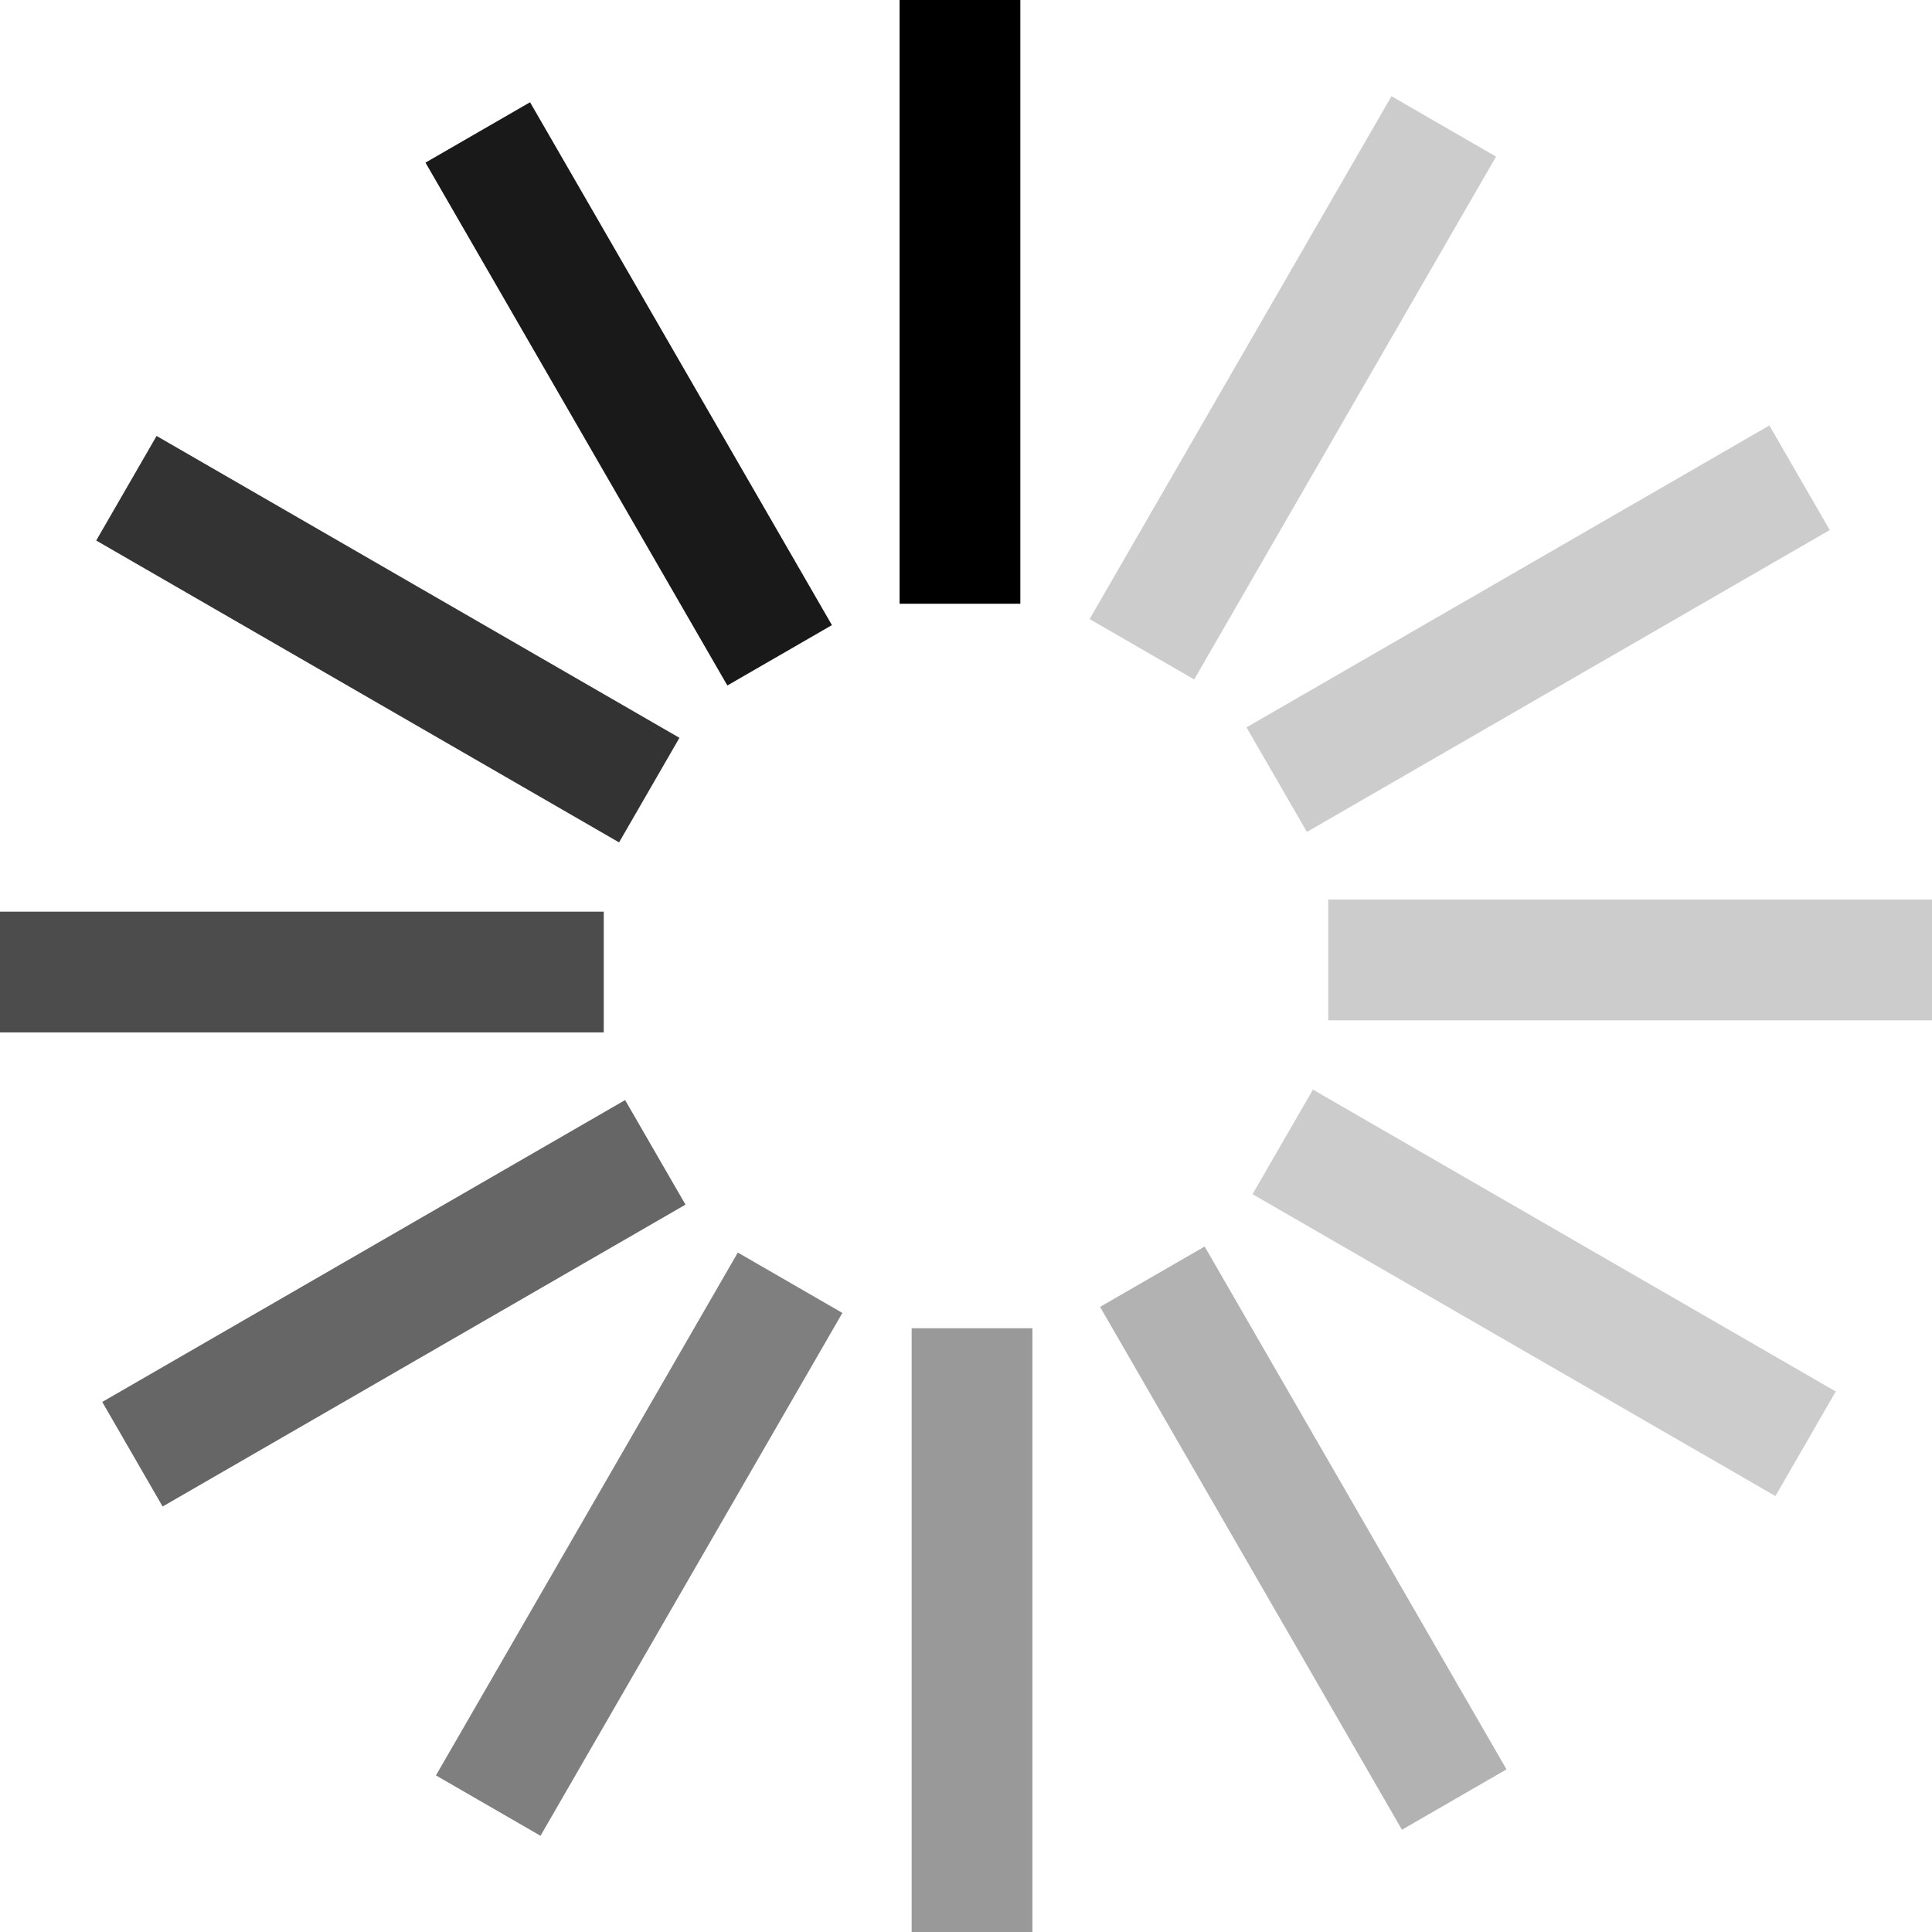
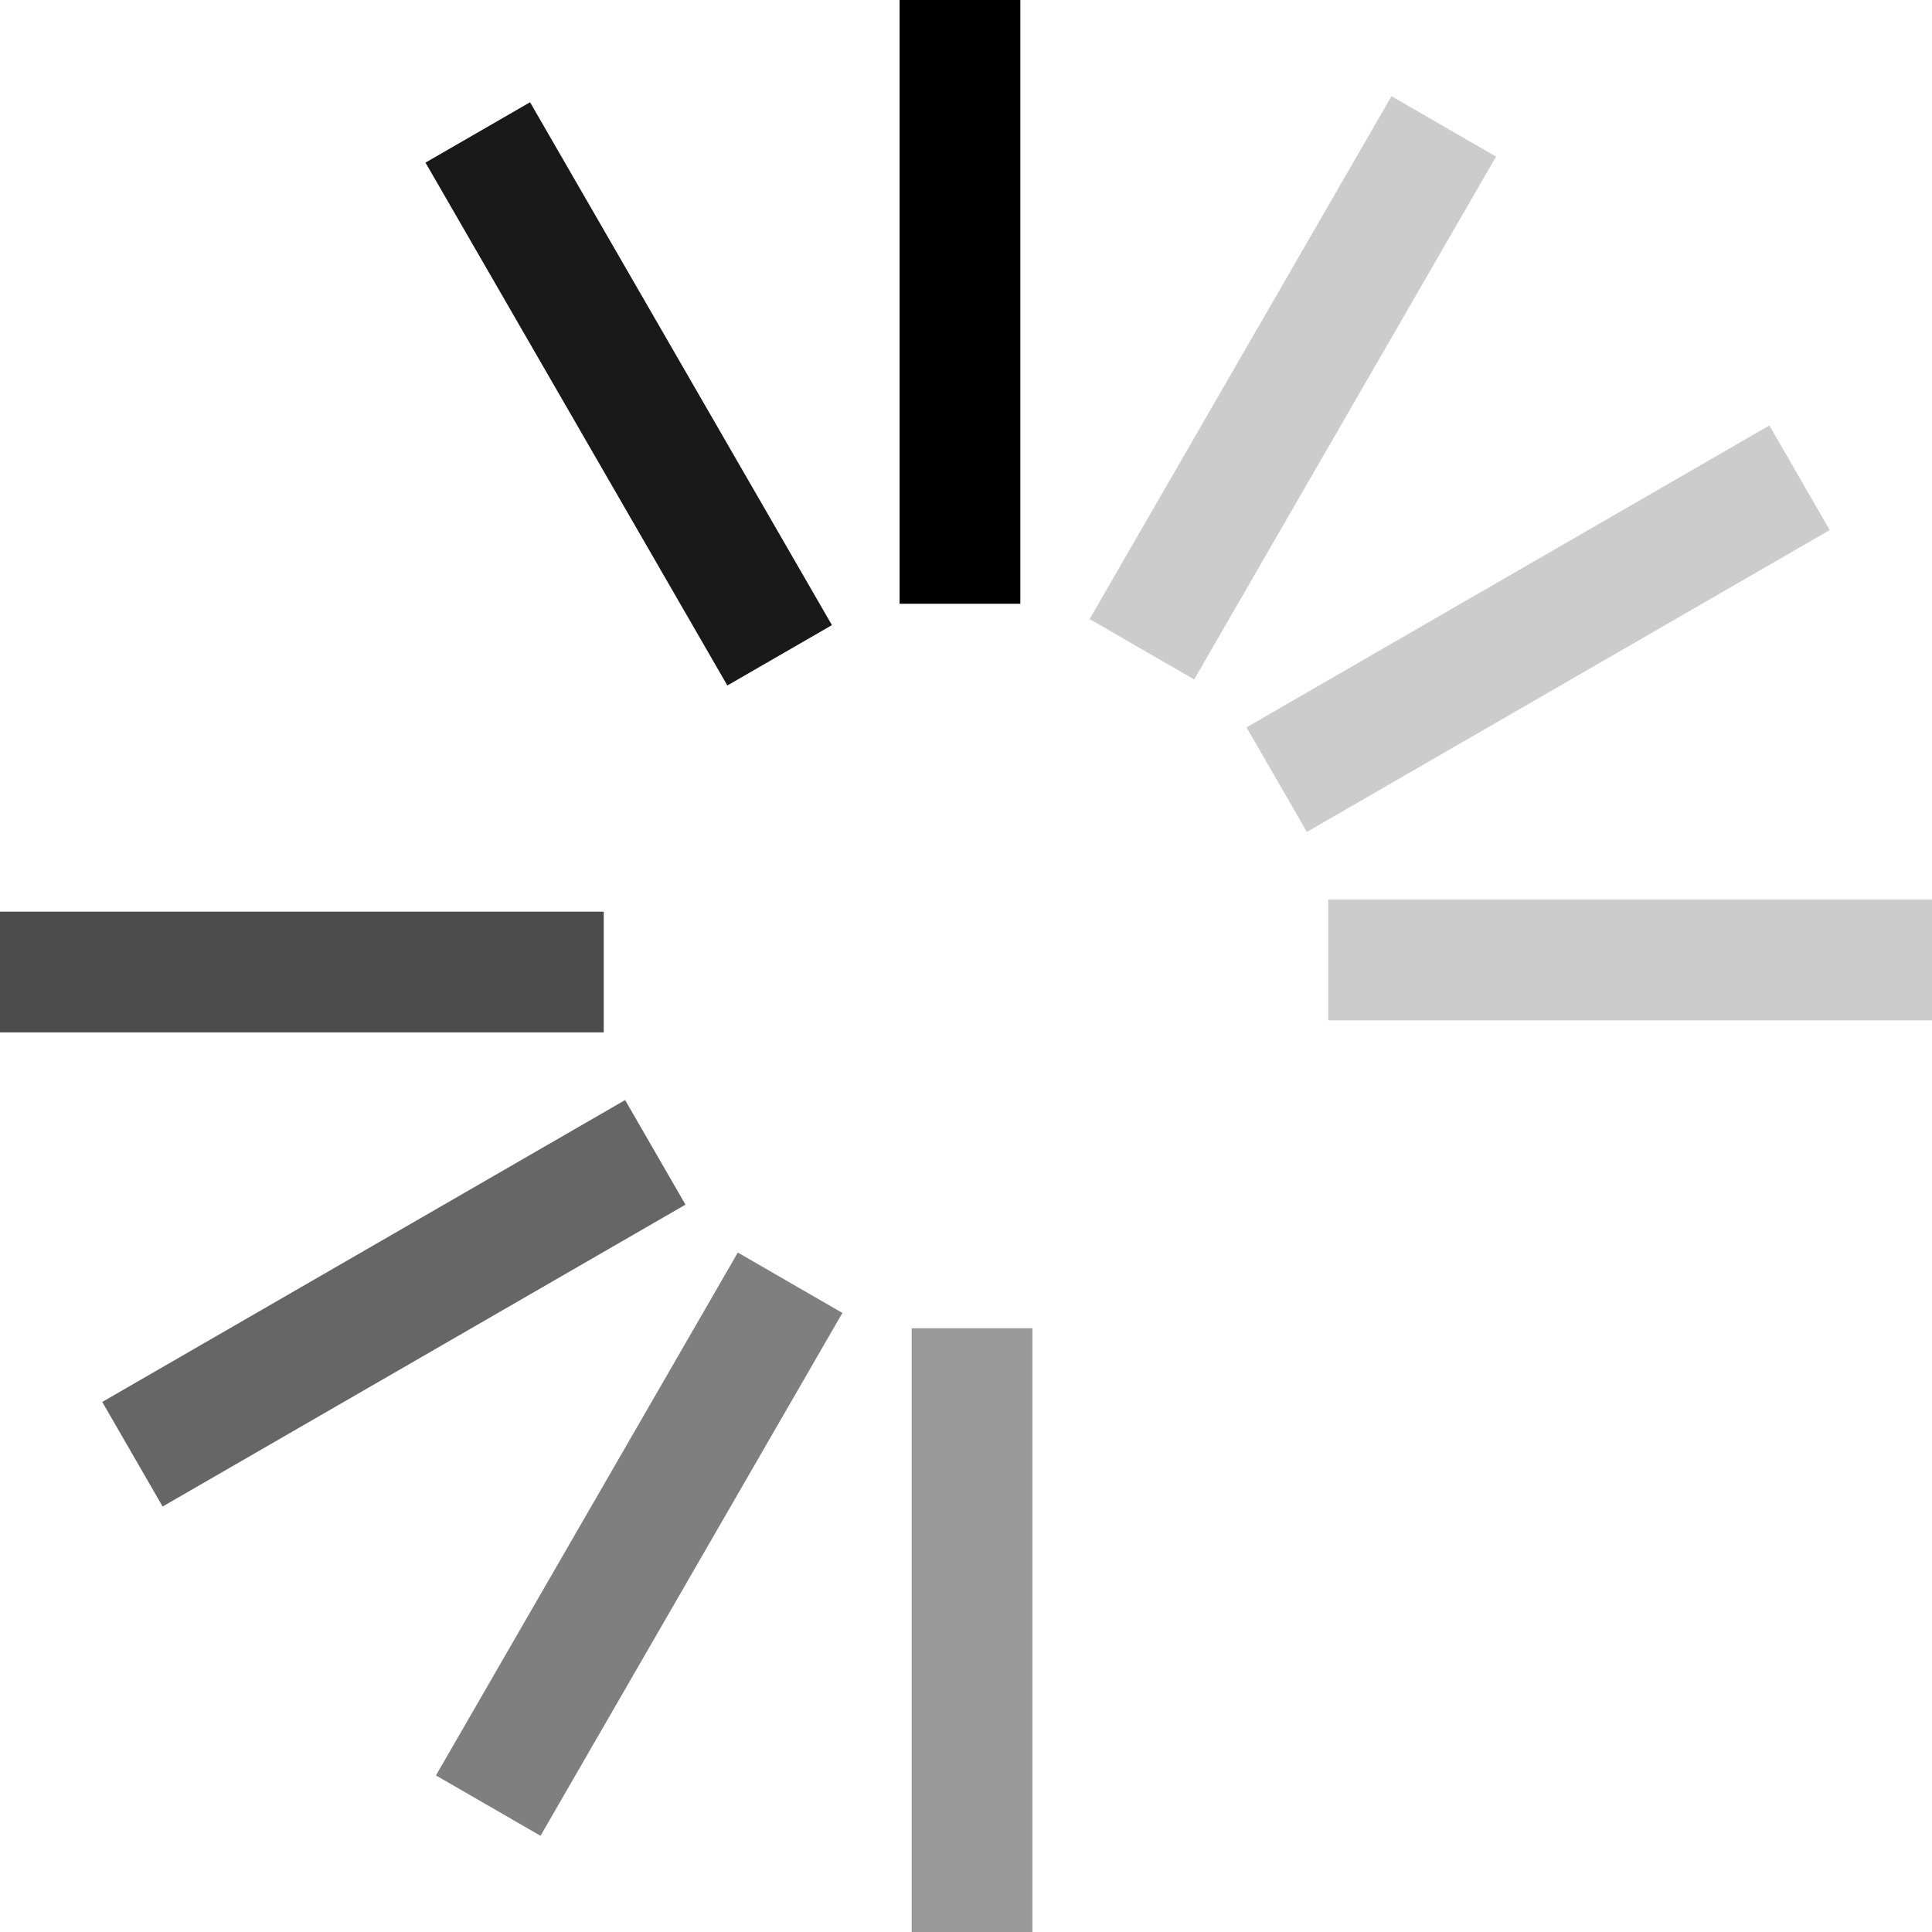
<svg xmlns="http://www.w3.org/2000/svg" version="1.0" width="40px" height="40px" viewBox="0 0 128 128" xml:space="preserve">
  <g>
    <path d="M59.6 0h8v40h-8V0z" fill="#000000" />
    <path d="M59.6 0h8v40h-8V0z" fill="#cccccc" transform="rotate(30 64 64)" />
    <path d="M59.6 0h8v40h-8V0z" fill="#cccccc" transform="rotate(60 64 64)" />
    <path d="M59.6 0h8v40h-8V0z" fill="#cccccc" transform="rotate(90 64 64)" />
-     <path d="M59.6 0h8v40h-8V0z" fill="#cccccc" transform="rotate(120 64 64)" />
-     <path d="M59.6 0h8v40h-8V0z" fill="#b2b2b2" transform="rotate(150 64 64)" />
    <path d="M59.6 0h8v40h-8V0z" fill="#999999" transform="rotate(180 64 64)" />
    <path d="M59.6 0h8v40h-8V0z" fill="#7f7f7f" transform="rotate(210 64 64)" />
    <path d="M59.6 0h8v40h-8V0z" fill="#666666" transform="rotate(240 64 64)" />
    <path d="M59.6 0h8v40h-8V0z" fill="#4c4c4c" transform="rotate(270 64 64)" />
-     <path d="M59.6 0h8v40h-8V0z" fill="#333333" transform="rotate(300 64 64)" />
    <path d="M59.6 0h8v40h-8V0z" fill="#191919" transform="rotate(330 64 64)" />
    <animateTransform attributeName="transform" type="rotate" values="0 64 64;30 64 64;60 64 64;90 64 64;120 64 64;150 64 64;180 64 64;210 64 64;240 64 64;270 64 64;300 64 64;330 64 64" calcMode="discrete" dur="1080ms" repeatCount="indefinite" />
  </g>
</svg>